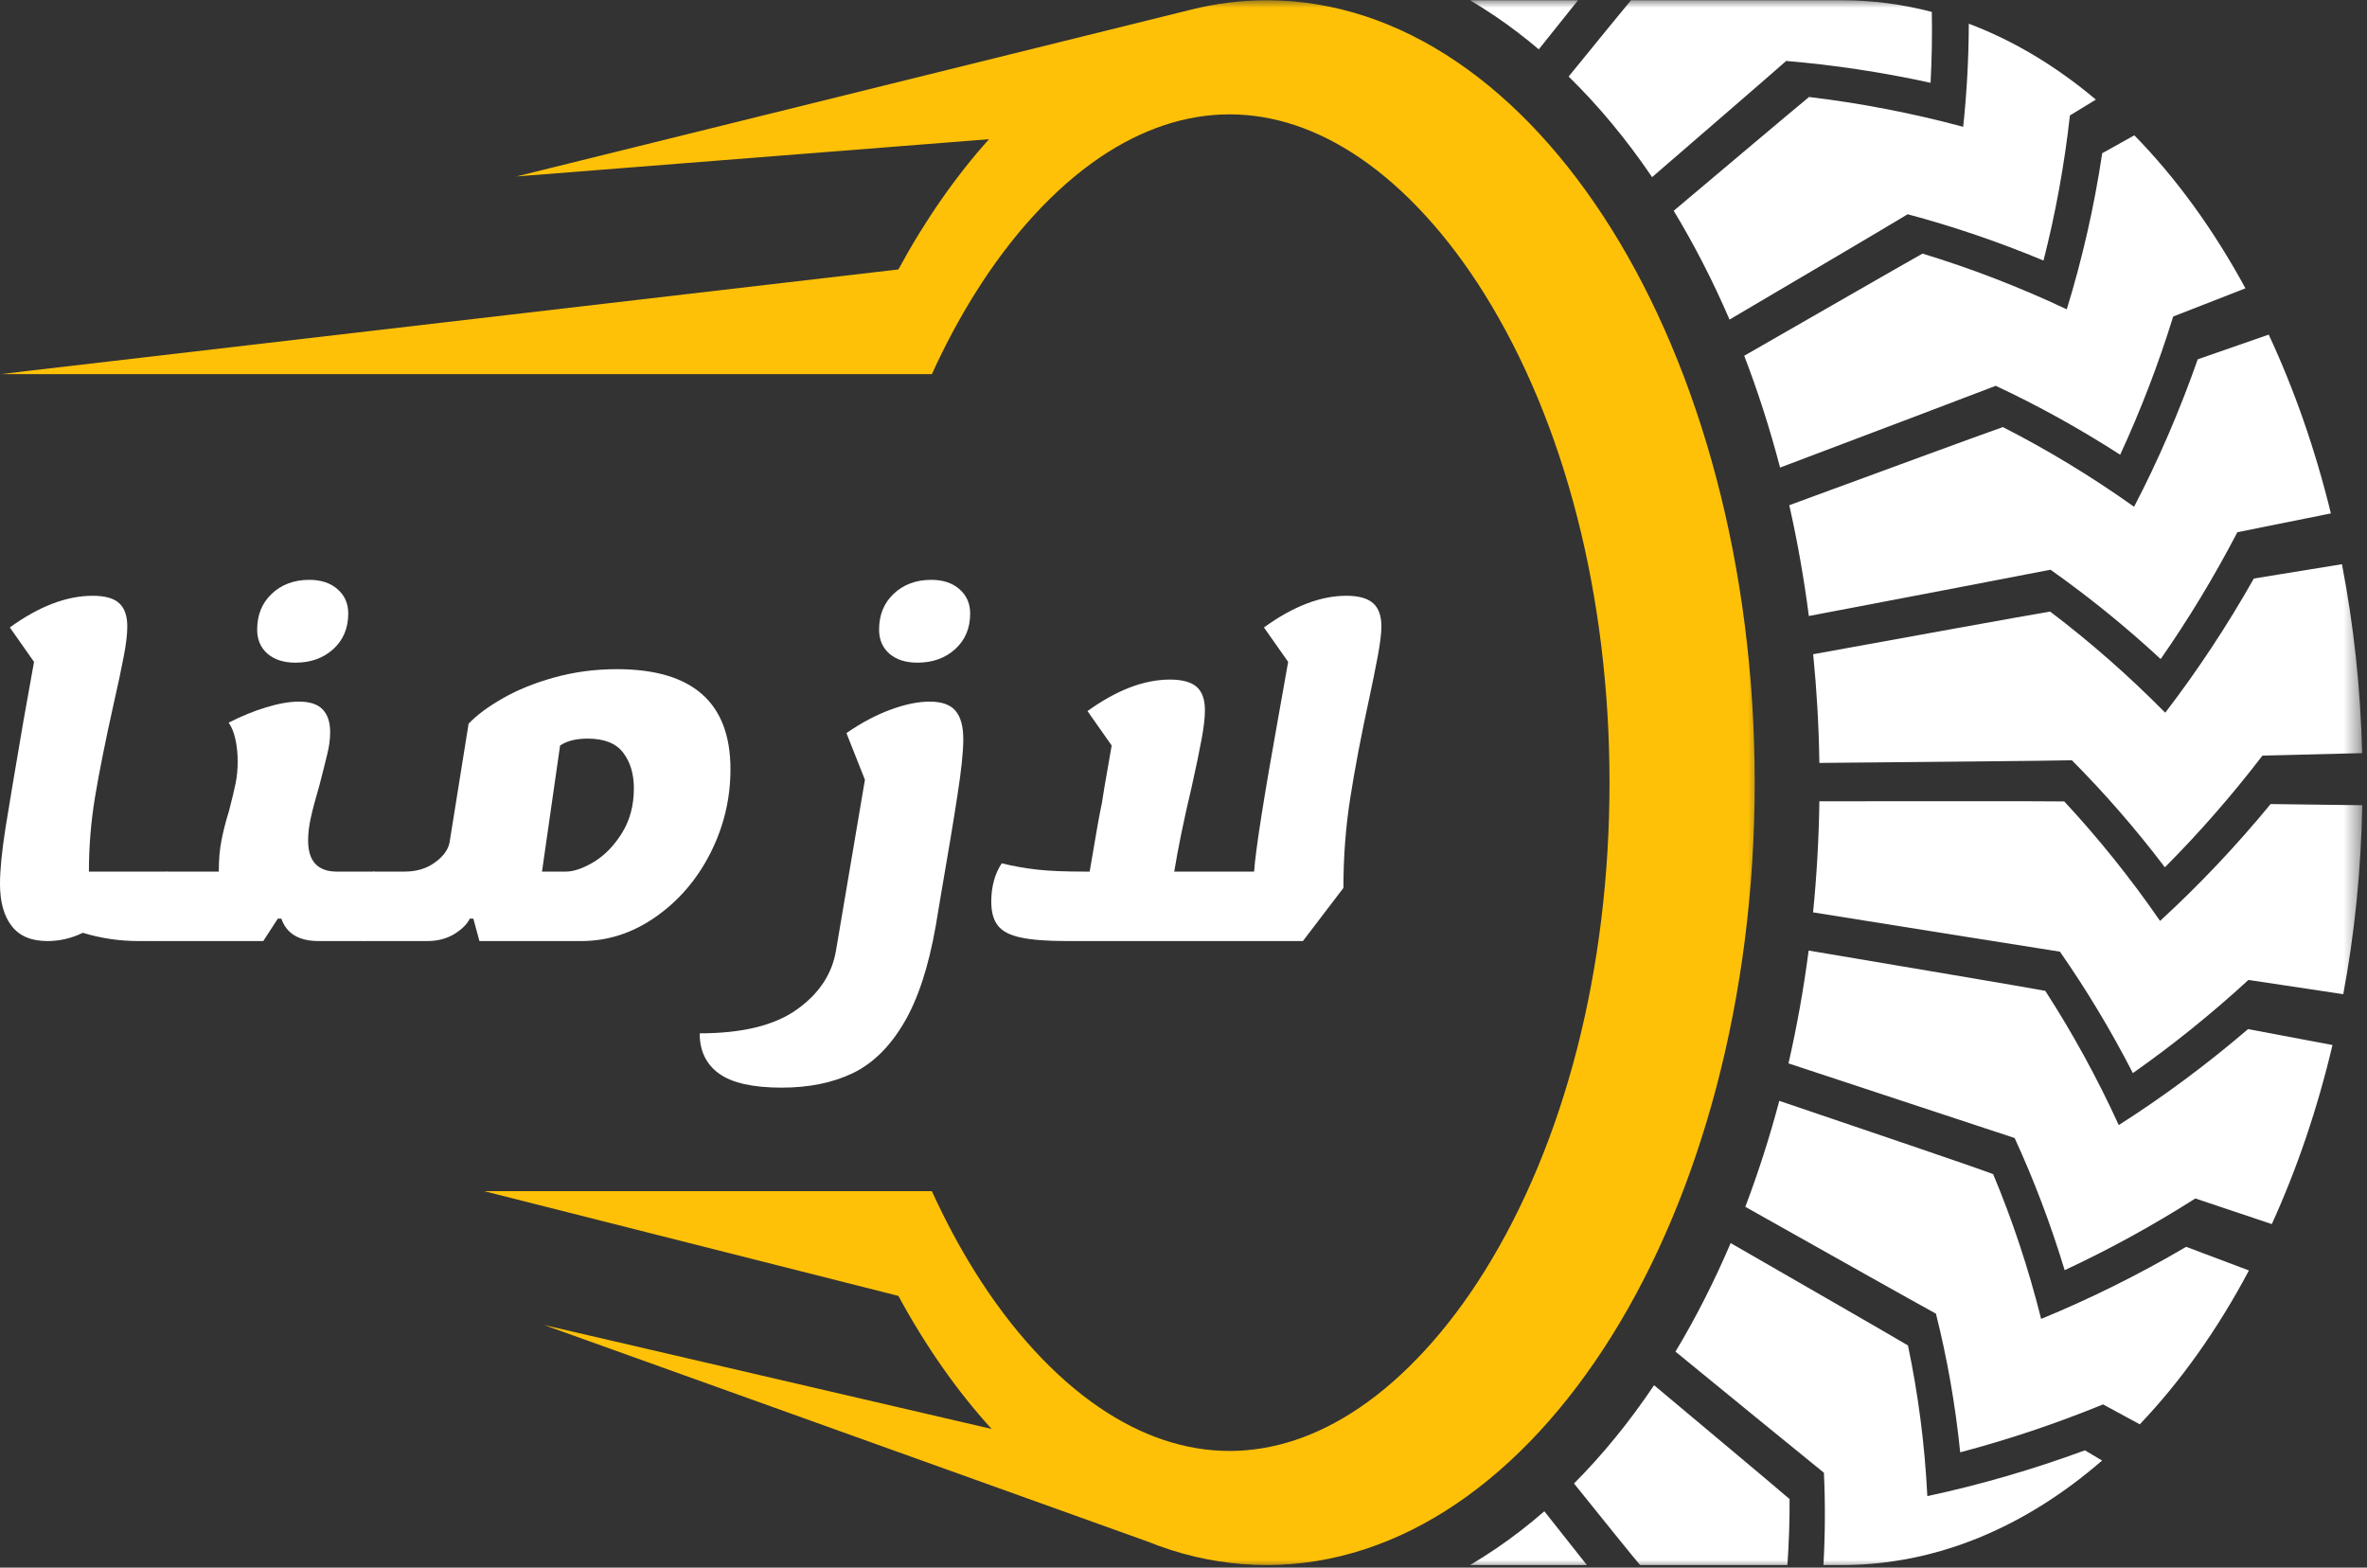
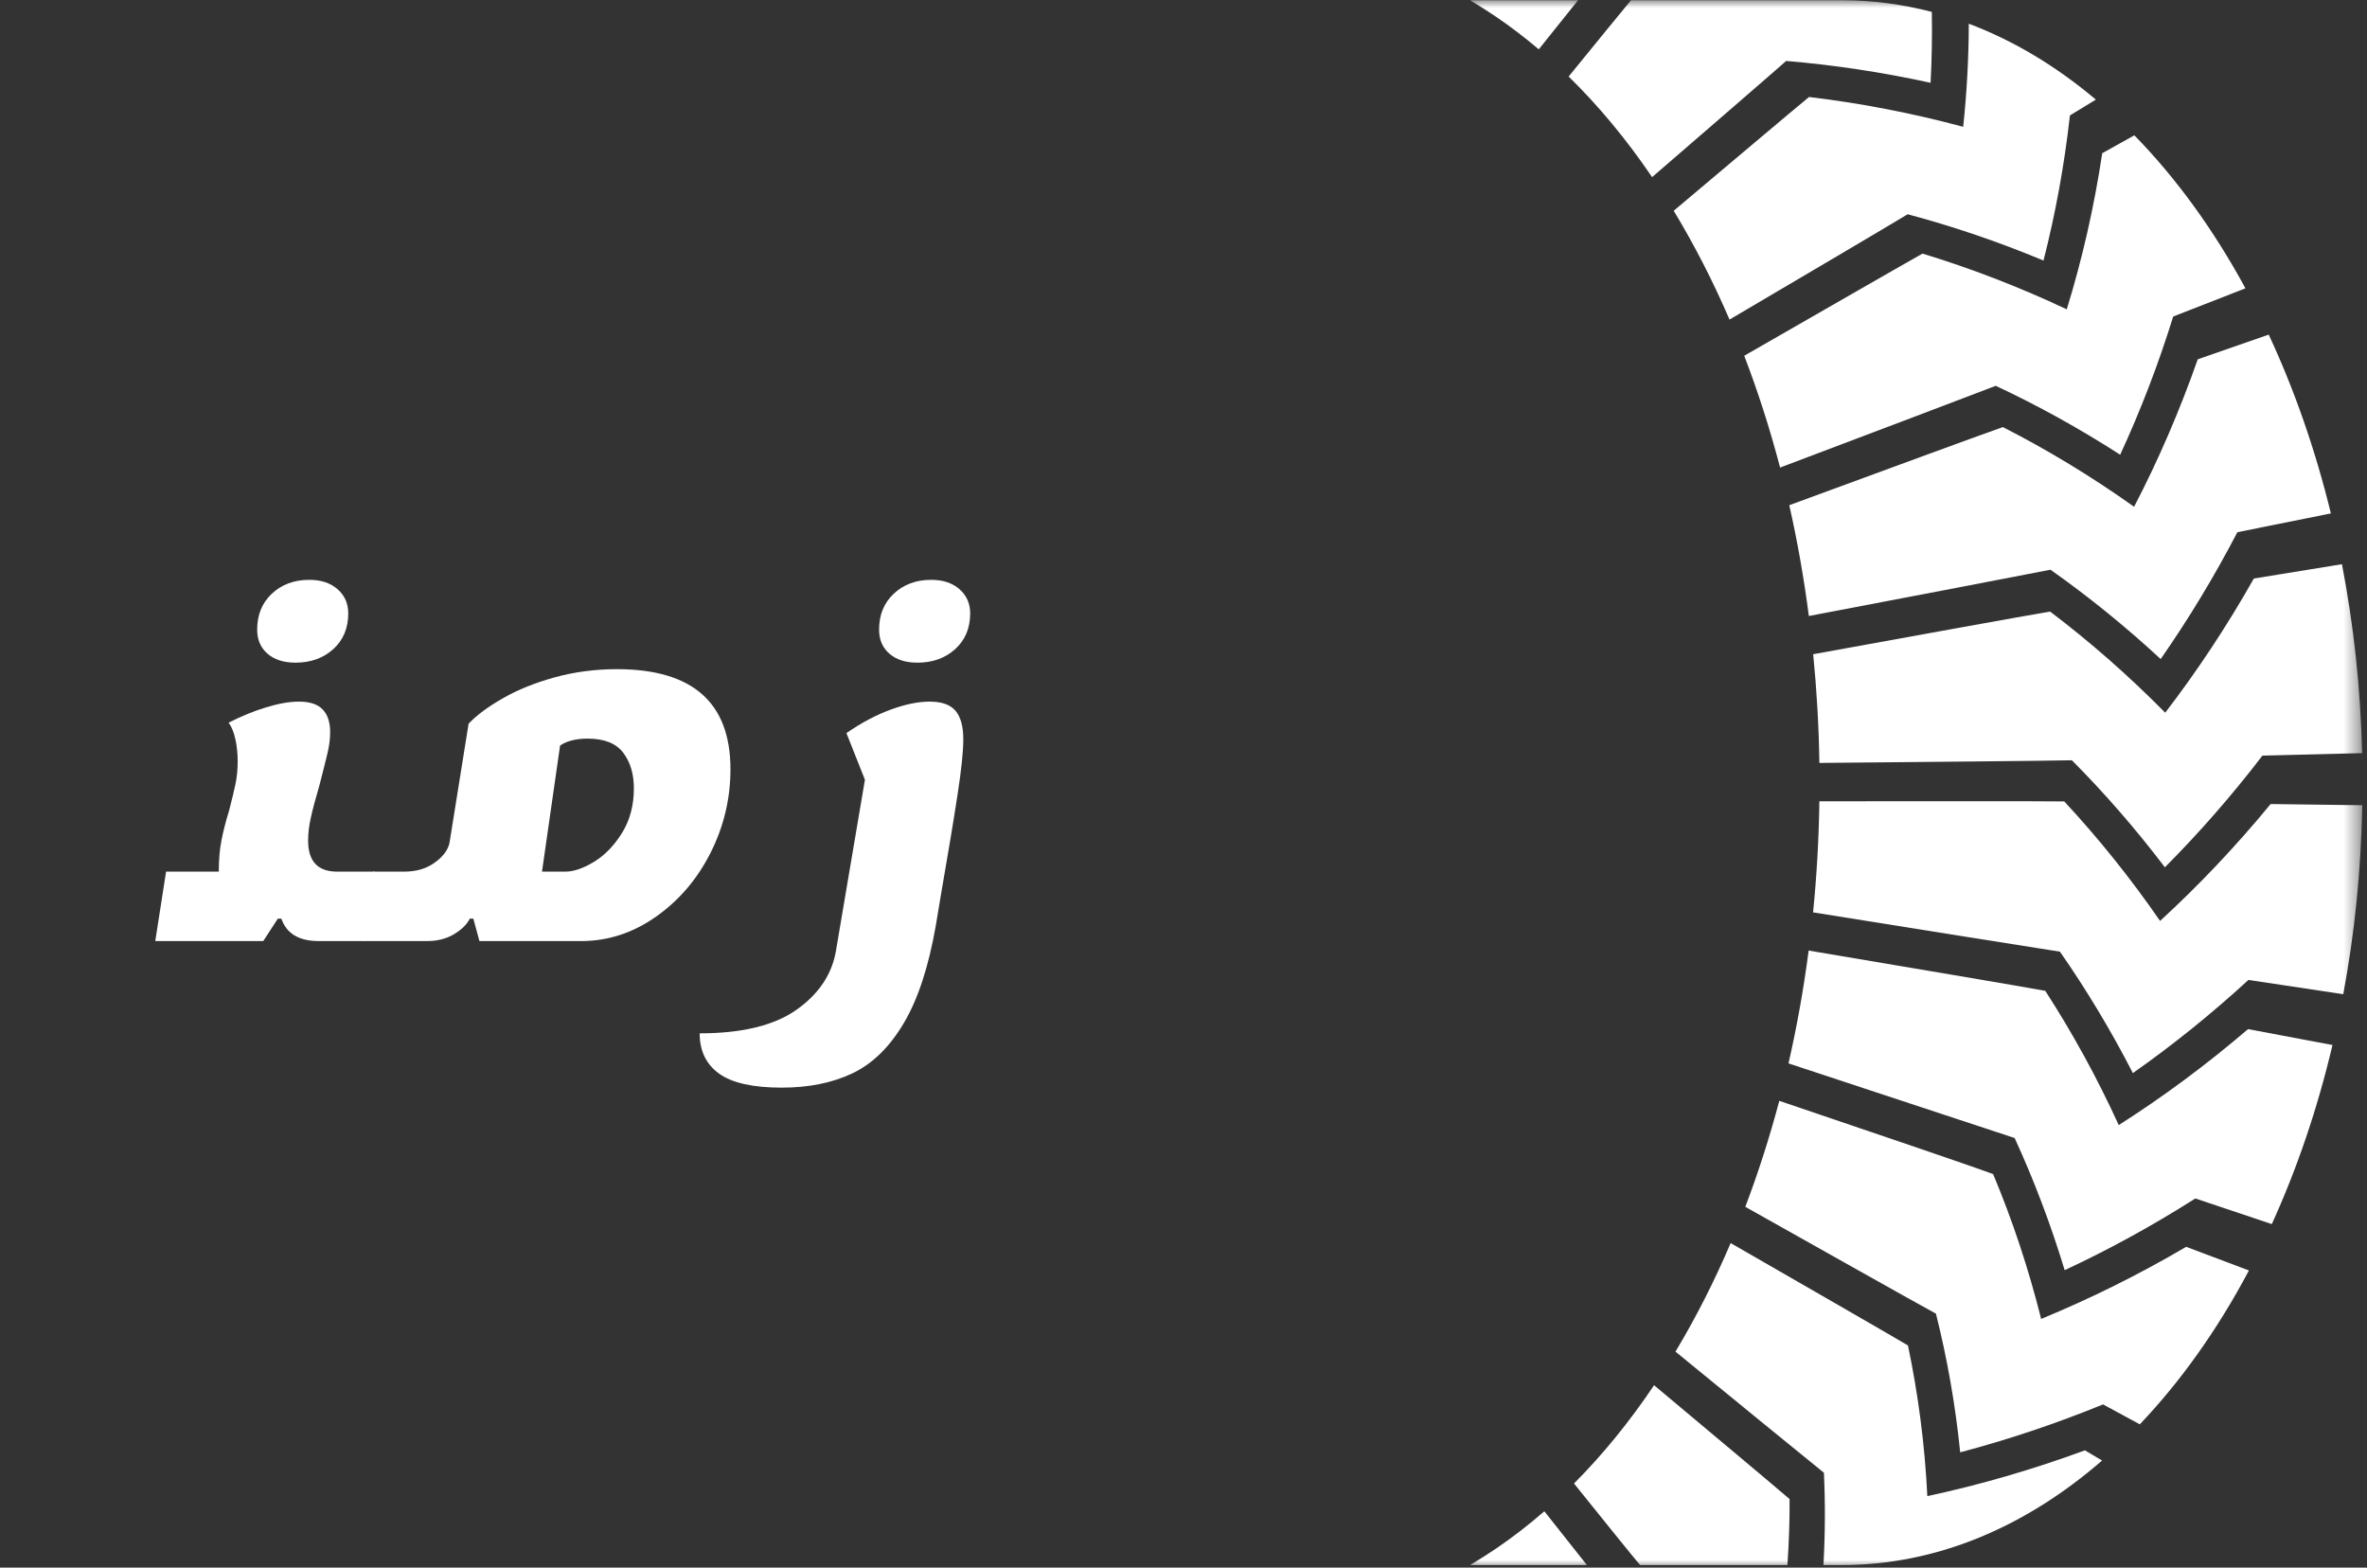
<svg xmlns="http://www.w3.org/2000/svg" width="151" height="100" viewBox="0 0 151 100" fill="none">
  <rect x="0" y="0" width="151" height="100" fill="#333333" stroke="none" />
  <mask id="mask0_1793_5252" style="mask-type:luminance" maskUnits="userSpaceOnUse" x="93" y="0" width="58" height="100">
    <path d="M93.157 0H150.606V100H93.157V0Z" fill="white" />
  </mask>
  <g mask="url(#mask0_1793_5252)">
    <path d="M123.501 83.798C122.086 83.029 116.087 79.65 111.34 76.983C112.165 74.809 112.89 72.55 113.508 70.222C119.011 72.092 125.782 74.379 127.15 74.897C128.374 77.821 129.406 80.908 130.212 84.134C133.331 82.85 136.428 81.319 139.465 79.534C140.798 80.036 142.135 80.538 143.468 81.043C141.476 84.796 139.129 88.103 136.506 90.857C135.725 90.434 134.944 90.01 134.162 89.587C131.138 90.823 128.091 91.839 125.048 92.643C124.74 89.596 124.216 86.641 123.501 83.798ZM131.712 81.024C130.821 78.084 129.751 75.267 128.521 72.594C126.996 72.085 119.789 69.713 114.095 67.834C114.631 65.49 115.061 63.087 115.381 60.636C121.496 61.669 129.039 62.936 130.476 63.206C132.201 65.873 133.777 68.734 135.163 71.769C137.987 69.971 140.748 67.928 143.412 65.647C145.21 65.983 147.004 66.325 148.799 66.661C147.836 70.739 146.528 74.573 144.927 78.084C143.302 77.538 141.674 76.996 140.049 76.45C137.316 78.188 134.53 79.713 131.712 81.024ZM136.064 68.452C134.655 65.71 133.096 63.125 131.411 60.706C129.836 60.467 121.942 59.203 115.663 58.199C115.896 55.867 116.031 53.505 116.065 51.114C122.215 51.111 130.171 51.102 131.687 51.123C133.852 53.452 135.901 55.996 137.799 58.745C140.262 56.486 142.624 53.997 144.852 51.29C146.804 51.315 148.752 51.34 150.7 51.365C150.622 55.532 150.205 59.57 149.486 63.419C147.469 63.115 145.455 62.814 143.437 62.51C141.059 64.693 138.593 66.676 136.064 68.452ZM116.354 93.945C115.161 92.988 110.668 89.311 106.885 86.22C108.19 84.049 109.366 81.73 110.405 79.296C114.948 81.912 120.467 85.084 121.716 85.825C122.365 88.915 122.789 92.128 122.952 95.438C126.3 94.72 129.663 93.747 133.005 92.517C133.369 92.734 133.733 92.95 134.1 93.167C129.215 97.409 123.548 99.834 117.505 99.834H116.325C116.435 97.842 116.445 95.874 116.354 93.945ZM98.52 96.404C99.875 98.118 101.08 99.642 101.234 99.834H93.779C94.328 99.511 94.871 99.166 95.411 98.802C96.481 98.077 97.516 97.277 98.52 96.404ZM105.52 88.363C109.081 91.347 113.131 94.732 114.164 95.626C114.173 97.013 114.123 98.419 114.026 99.834H104.629C104.211 99.354 102.294 96.969 100.412 94.632C102.238 92.799 103.945 90.707 105.52 88.363ZM137.837 42.04C135.571 39.944 133.221 38.043 130.808 36.342C129.224 36.659 121.465 38.137 115.394 39.295C115.08 36.888 114.666 34.529 114.145 32.226C119.607 30.221 126.381 27.727 127.771 27.244C130.614 28.693 133.416 30.39 136.142 32.326C137.683 29.364 139.044 26.221 140.202 22.92C141.711 22.393 143.221 21.869 144.73 21.345C146.361 24.843 147.701 28.671 148.696 32.75C146.706 33.148 144.72 33.547 142.731 33.949C141.241 36.807 139.603 39.511 137.837 42.04ZM113.947 3.888C112.818 4.888 108.817 8.34 105.394 11.299C103.756 8.889 101.977 6.746 100.07 4.882C101.855 2.692 103.631 0.508 104.048 0.016H117.505C119.46 0.016 121.374 0.273 123.238 0.759C123.266 2.284 123.238 3.793 123.159 5.281C120.069 4.606 116.991 4.142 113.947 3.888ZM95.411 1.051C94.871 0.684 94.328 0.342 93.779 0.016H100.669C100.509 0.223 99.417 1.585 98.165 3.147C97.271 2.391 96.355 1.691 95.411 1.051ZM138.106 55.325C136.24 52.868 134.253 50.587 132.173 48.497C130.535 48.538 122.343 48.607 116.065 48.667C116.031 46.326 115.896 44.014 115.67 41.733C121.644 40.65 129.299 39.254 130.786 39.013C133.322 40.933 135.781 43.085 138.128 45.463C140.161 42.812 142.057 39.954 143.782 36.904C145.655 36.6 147.528 36.295 149.402 35.991C150.145 39.838 150.588 43.876 150.691 48.042C148.57 48.096 146.452 48.146 144.331 48.199C142.367 50.76 140.284 53.138 138.106 55.325ZM130.363 16.62C127.486 15.421 124.59 14.439 121.697 13.667C120.32 14.505 114.75 17.781 110.333 20.385C109.279 17.941 108.089 15.619 106.772 13.445C110.201 10.558 114.295 7.1 115.406 6.187C118.66 6.576 121.948 7.204 125.239 8.089C125.468 5.94 125.591 3.743 125.597 1.512C128.465 2.592 131.185 4.233 133.704 6.354C133.152 6.689 132.6 7.025 132.048 7.364C131.693 10.552 131.122 13.642 130.363 16.62ZM135.254 29.007C132.653 27.331 129.999 25.866 127.316 24.611C125.857 25.179 119.08 27.736 113.558 29.826C112.915 27.366 112.149 24.985 111.271 22.694C115.657 20.178 121.311 16.924 122.645 16.177C125.729 17.116 128.804 18.298 131.847 19.732C132.826 16.554 133.591 13.225 134.109 9.774C134.793 9.394 135.477 9.011 136.158 8.632C138.825 11.355 141.213 14.649 143.246 18.392C141.708 18.992 140.174 19.591 138.637 20.19C137.683 23.265 136.547 26.208 135.254 29.007Z" fill="white" />
  </g>
  <mask id="mask1_1793_5252" style="mask-type:luminance" maskUnits="userSpaceOnUse" x="0" y="0" width="113" height="100">
    <path d="M0.098 0H112.435V100H0.098V0Z" fill="white" />
  </mask>
  <g mask="url(#mask1_1793_5252)">
-     <path d="M30.89 75.985H59.448C60.27 77.79 61.183 79.506 62.187 81.112C64.509 84.836 67.264 87.839 70.156 89.8C72.852 91.629 75.641 92.555 78.44 92.555C81.238 92.555 84.028 91.629 86.723 89.8C89.616 87.839 92.37 84.836 94.692 81.112C99.841 72.86 102.677 61.782 102.677 49.925C102.677 38.068 99.841 26.992 94.692 18.741C92.37 15.017 89.616 12.011 86.723 10.05C84.028 8.224 81.238 7.295 78.44 7.295C75.641 7.295 72.852 8.224 70.156 10.05C67.264 12.011 64.509 15.017 62.187 18.741C61.183 20.347 60.27 22.06 59.448 23.867H0.004L57.311 17.188C59.015 14.05 60.957 11.255 63.094 8.879L32.945 11.255L75.996 0.612C77.564 0.22 79.171 0.016 80.808 0.016C98.002 0.016 111.939 22.361 111.939 49.925C111.939 77.491 98.002 99.834 80.808 99.834C78.738 99.834 76.717 99.511 74.759 98.893C74.235 98.726 73.718 98.541 73.206 98.334L34.712 84.523L63.26 91.152C61.058 88.74 59.056 85.881 57.311 82.665L30.89 75.985Z" fill="#FFC107" />
-   </g>
-   <path d="M10.655 55.599L9.94 60.03H8.835C7.621 60.03 6.438 59.854 5.284 59.503C4.562 59.854 3.809 60.03 3.025 60.03C1.995 60.03 1.233 59.707 0.74 59.063C0.245 58.42 0 57.529 0 56.39C0 55.512 0.116 54.319 0.351 52.813C0.593 51.307 0.97 49.061 1.481 46.074L2.171 42.221L0.628 40.025C2.485 38.679 4.245 38.004 5.911 38.004C6.705 38.004 7.27 38.164 7.605 38.481C7.947 38.792 8.12 39.284 8.12 39.962C8.12 40.458 8.045 41.092 7.894 41.87C7.75 42.641 7.533 43.664 7.241 44.944C6.721 47.279 6.328 49.246 6.062 50.843C5.801 52.434 5.673 53.999 5.673 55.537V55.599H10.655Z" fill="white" />
+     </g>
  <path d="M23.886 55.6L23.208 60.03H20.334C19.07 60.03 18.276 59.553 17.95 58.599H17.724L16.795 60.03H9.905L10.595 55.6H13.959V55.537C13.959 54.844 14.012 54.213 14.122 53.642C14.228 53.074 14.392 52.434 14.611 51.722C14.793 51.019 14.931 50.448 15.025 50.002C15.116 49.55 15.163 49.08 15.163 48.584C15.163 48.066 15.113 47.586 15.013 47.141C14.912 46.689 14.768 46.344 14.586 46.099C15.396 45.682 16.196 45.356 16.983 45.12C17.767 44.879 18.467 44.756 19.079 44.756C19.772 44.756 20.274 44.926 20.585 45.258C20.902 45.585 21.062 46.068 21.062 46.702C21.062 47.147 21.002 47.602 20.886 48.07C20.776 48.54 20.604 49.221 20.372 50.115C20.127 50.944 19.948 51.621 19.832 52.148C19.713 52.669 19.656 53.159 19.656 53.617C19.656 54.941 20.271 55.6 21.501 55.6H23.886ZM18.853 42.271C18.1 42.271 17.501 42.08 17.058 41.694C16.622 41.311 16.406 40.8 16.406 40.163C16.406 39.228 16.713 38.466 17.334 37.879C17.962 37.286 18.759 36.988 19.732 36.988C20.485 36.988 21.087 37.189 21.539 37.59C21.991 37.986 22.216 38.5 22.216 39.134C22.216 40.072 21.896 40.828 21.263 41.406C20.626 41.983 19.823 42.271 18.853 42.271Z" fill="white" />
  <path d="M39.357 42.686C44.183 42.686 46.599 44.816 46.599 49.074C46.599 50.95 46.172 52.733 45.319 54.42C44.465 56.102 43.301 57.458 41.83 58.487C40.364 59.516 38.78 60.03 37.073 60.03H30.585L30.196 58.6H29.97C29.785 58.97 29.449 59.299 28.966 59.591C28.479 59.883 27.905 60.03 27.246 60.03H23.117L23.808 55.6H25.791C26.559 55.6 27.209 55.409 27.736 55.023C28.269 54.64 28.583 54.217 28.677 53.755L29.894 46.162C30.422 45.61 31.149 45.071 32.078 44.544C33.007 44.01 34.102 43.565 35.366 43.213C36.637 42.862 37.967 42.686 39.357 42.686ZM36.082 55.6C36.599 55.6 37.205 55.393 37.901 54.973C38.595 54.546 39.188 53.931 39.684 53.128C40.186 52.318 40.437 51.371 40.437 50.291C40.437 49.372 40.211 48.616 39.759 48.02C39.307 47.417 38.548 47.116 37.487 47.116C36.75 47.116 36.163 47.264 35.73 47.556L34.576 55.6H36.082Z" fill="white" />
  <path d="M59.306 44.756C60.075 44.756 60.624 44.951 60.95 45.334C61.282 45.72 61.452 46.325 61.452 47.154C61.452 47.957 61.326 49.158 61.075 50.755C60.831 52.355 60.479 54.47 60.021 57.106L59.695 59.064C59.234 61.69 58.553 63.761 57.649 65.276C56.752 66.788 55.666 67.852 54.386 68.464C53.112 69.072 51.606 69.38 49.868 69.38C48.036 69.38 46.705 69.082 45.877 68.489C45.049 67.893 44.635 67.036 44.635 65.916C47.355 65.916 49.419 65.408 50.834 64.397C52.246 63.393 53.081 62.138 53.332 60.632L55.177 49.739L53.997 46.764C54.951 46.105 55.886 45.607 56.808 45.271C57.737 44.929 58.569 44.756 59.306 44.756ZM58.528 42.271C57.775 42.271 57.175 42.08 56.733 41.694C56.297 41.311 56.08 40.8 56.08 40.163C56.08 39.228 56.388 38.466 57.009 37.879C57.637 37.286 58.434 36.988 59.406 36.988C60.159 36.988 60.762 37.189 61.214 37.59C61.665 37.986 61.891 38.5 61.891 39.134C61.891 40.072 61.571 40.828 60.937 41.406C60.3 41.983 59.497 42.271 58.528 42.271Z" fill="white" />
-   <path d="M85.891 38.004C86.675 38.004 87.246 38.164 87.597 38.481C87.949 38.792 88.125 39.284 88.125 39.962C88.125 40.407 88.043 41.051 87.886 41.895C87.726 42.742 87.547 43.627 87.347 44.555C86.835 46.908 86.433 49.017 86.142 50.881C85.847 52.738 85.702 54.658 85.702 56.641L83.117 60.03H68.107C66.808 60.03 65.814 59.955 65.12 59.804C64.433 59.66 63.947 59.408 63.664 59.051C63.379 58.693 63.237 58.182 63.237 57.52C63.237 56.566 63.457 55.75 63.903 55.072C64.671 55.258 65.434 55.392 66.187 55.474C66.94 55.559 67.931 55.599 69.161 55.599H69.513C69.914 53.215 70.171 51.765 70.291 51.245C70.397 50.551 70.507 49.899 70.617 49.287C70.724 48.669 70.824 48.091 70.918 47.555L69.375 45.359C71.232 44.022 72.983 43.35 74.633 43.35C75.418 43.35 75.989 43.507 76.34 43.815C76.691 44.126 76.867 44.624 76.867 45.308C76.867 45.785 76.795 46.4 76.654 47.153C76.519 47.9 76.305 48.923 76.014 50.228C75.518 52.321 75.151 54.112 74.909 55.599H80.005C80.096 54.238 80.62 50.906 81.573 45.61L82.176 42.221L80.632 40.025C82.49 38.679 84.24 38.004 85.891 38.004Z" fill="white" />
</svg>